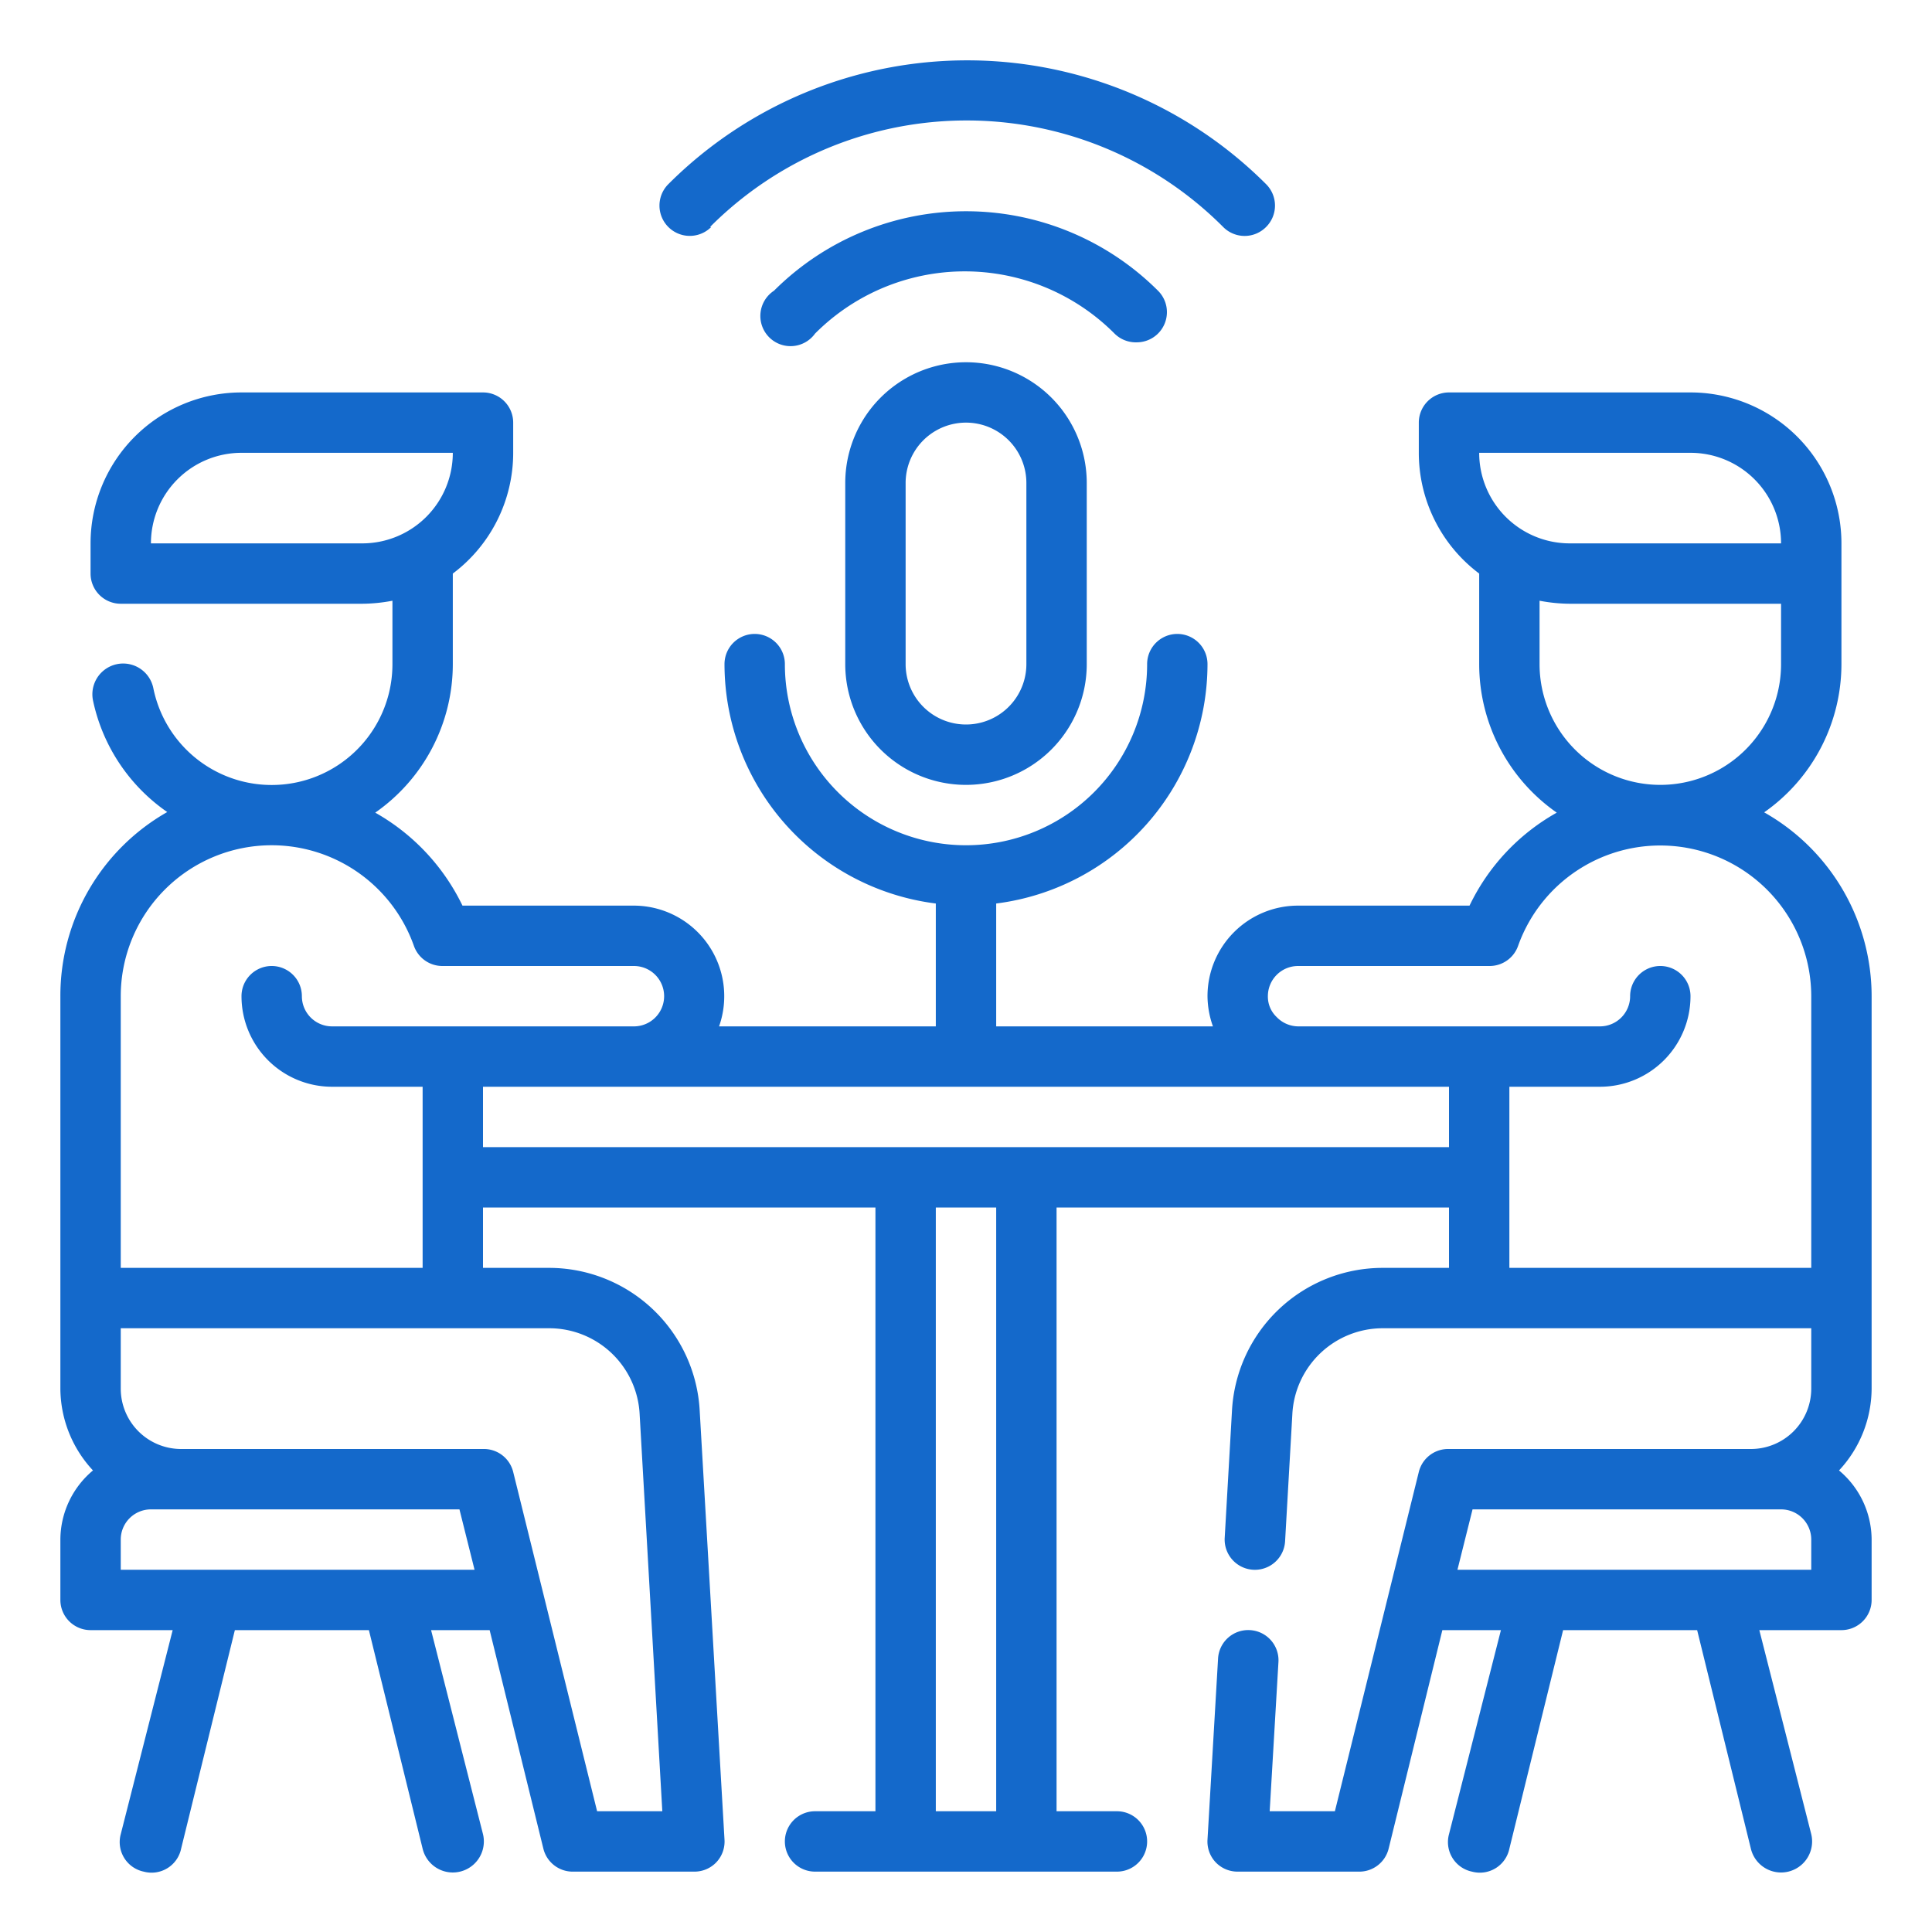
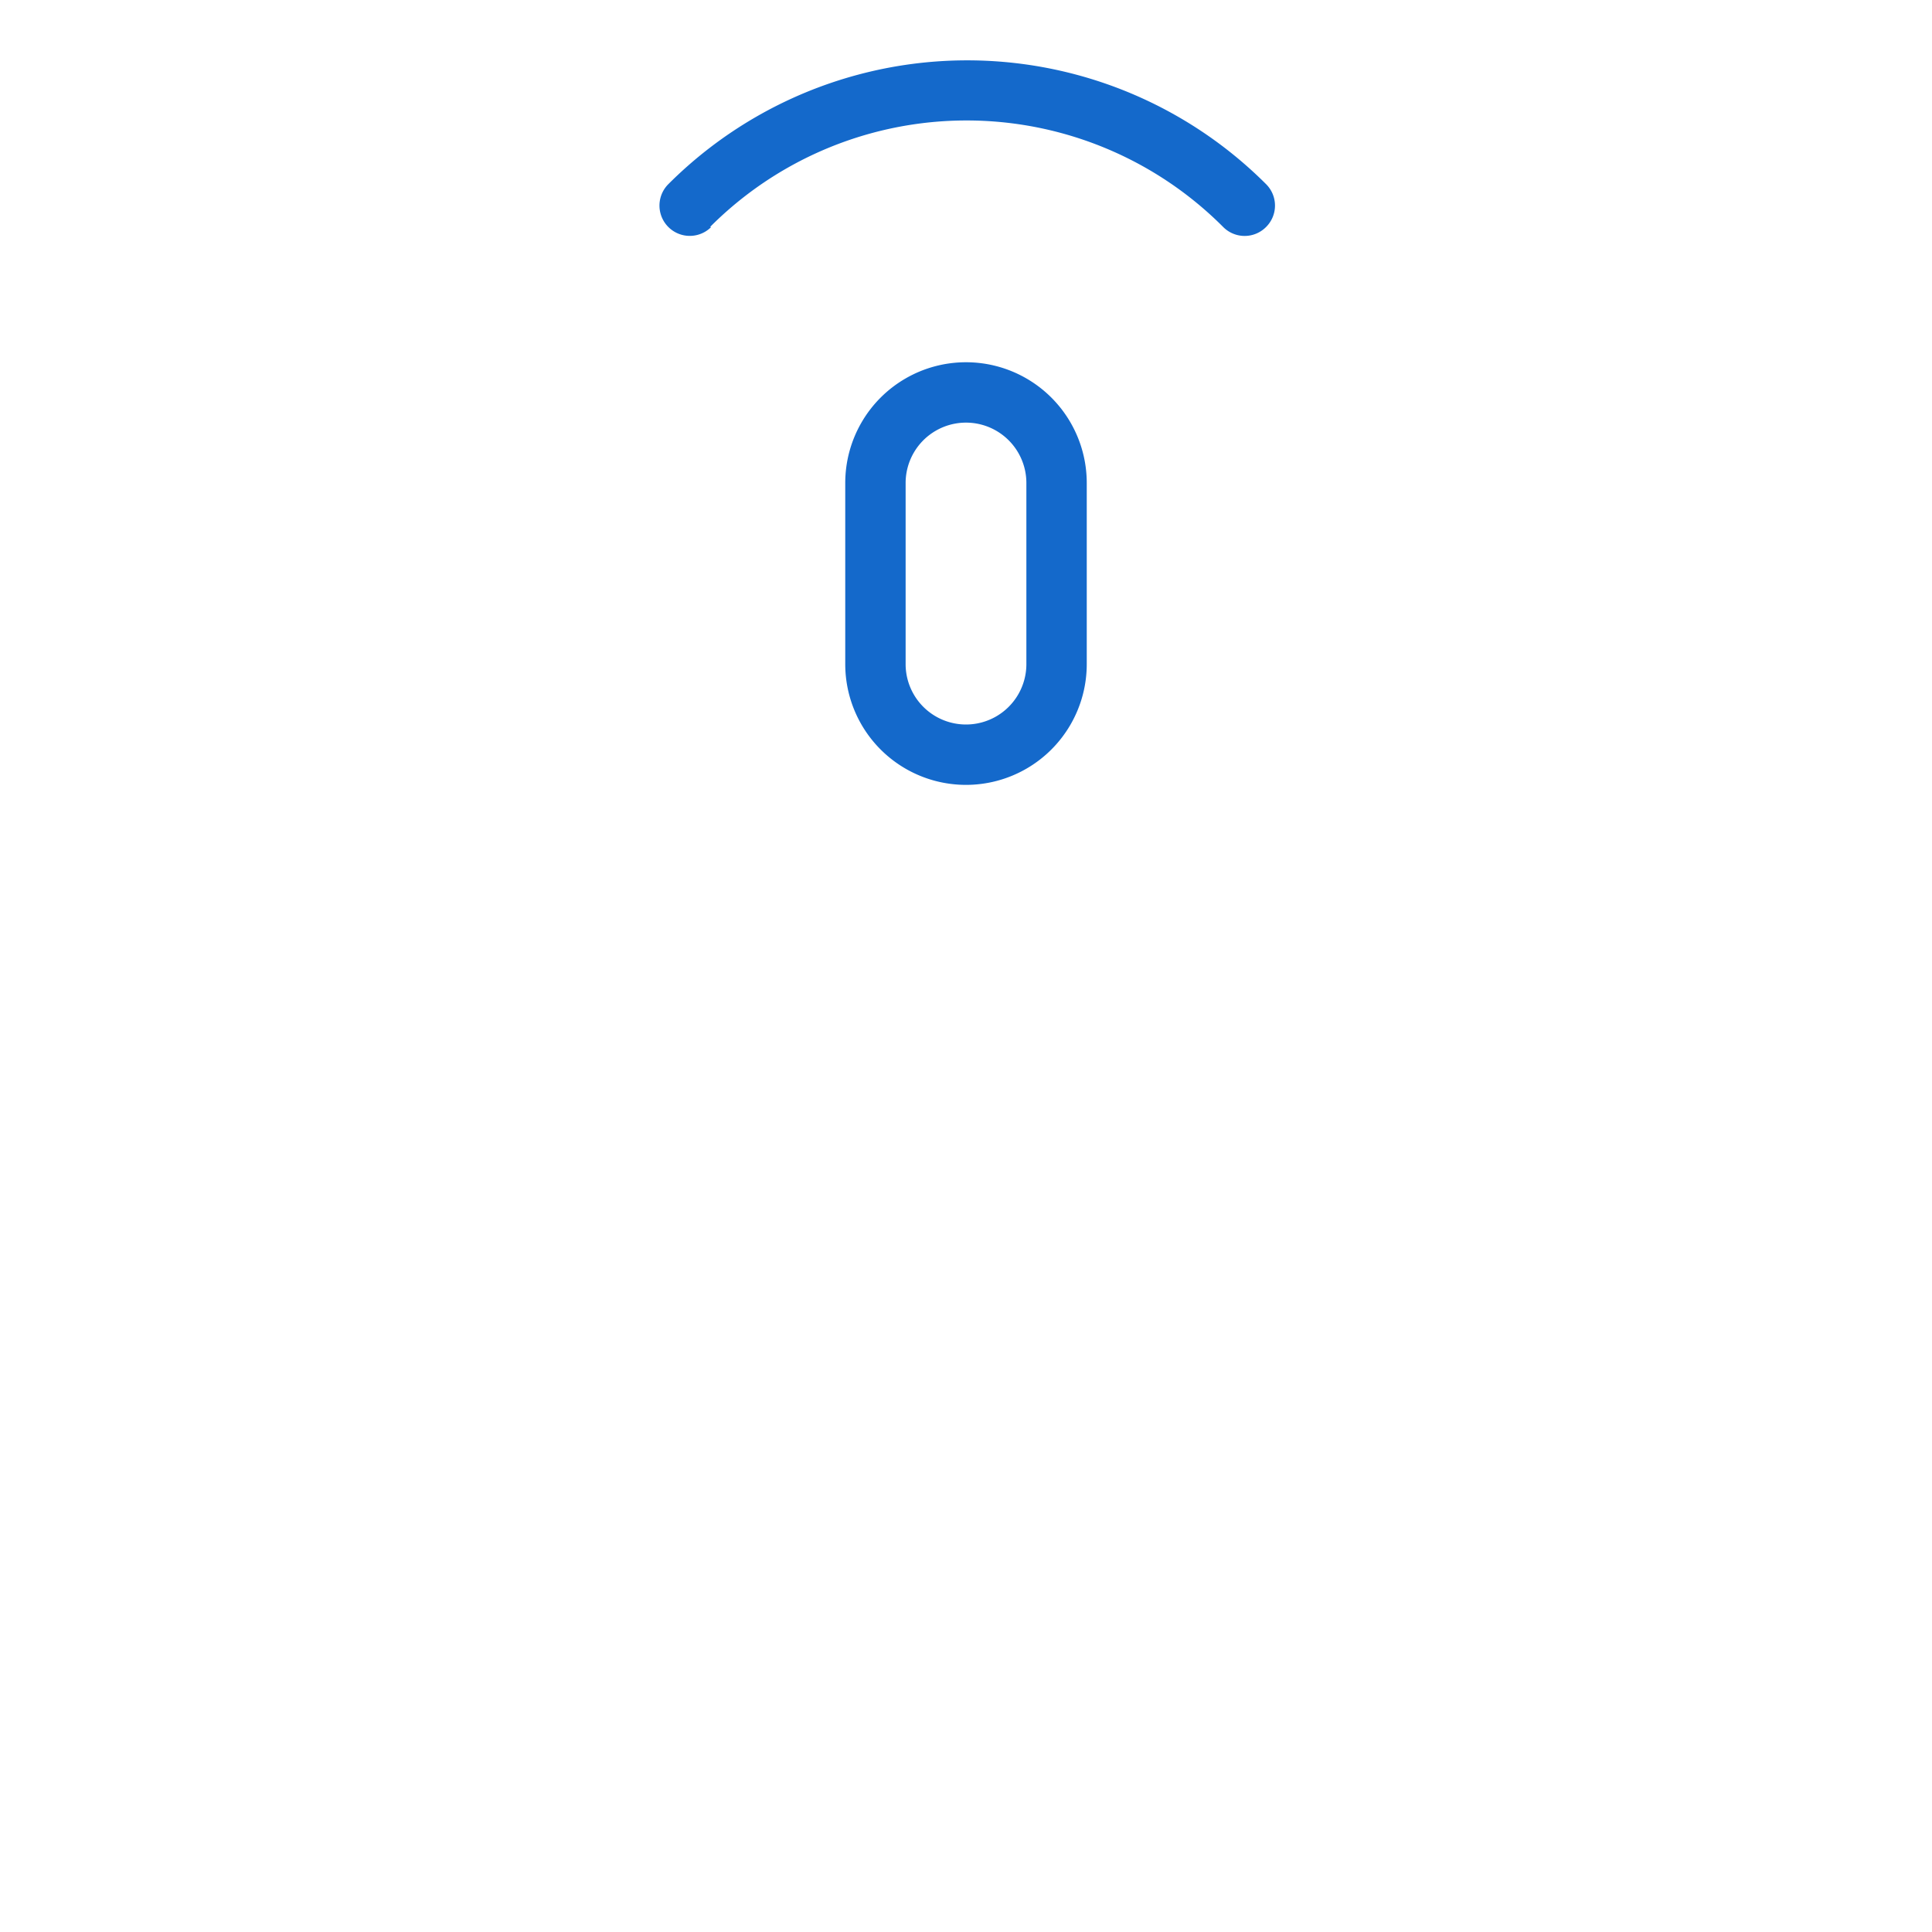
<svg xmlns="http://www.w3.org/2000/svg" width="512" height="512" x="0" y="0" viewBox="0 0 64 64" style="enable-background:new 0 0 512 512" xml:space="preserve" class="">
  <g>
    <g data-name="28-Podcast">
      <path d="M28 16v6a4 4 0 0 0 8 0v-6a4 4 0 0 0-8 0Zm6 0v6a2 2 0 0 1-4 0v-6a2 2 0 0 1 4 0Z" fill="#1469cb" opacity="1" data-original="#000000" />
-       <path d="M62 33a7 7 0 0 0-3.56-6.09A6 6 0 0 0 61 22v-4a5 5 0 0 0-5-5h-8a1 1 0 0 0-1 1v1a5 5 0 0 0 2 4v3a6 6 0 0 0 2.57 4.92A7 7 0 0 0 48.68 30H43a3 3 0 0 0-3 3 3.05 3.05 0 0 0 .18 1H33v-4.07A8 8 0 0 0 40 22a1 1 0 0 0-2 0 6 6 0 0 1-12 0 1 1 0 0 0-2 0 8 8 0 0 0 7 7.93V34h-7.18A3 3 0 0 0 21 30h-5.68a7.06 7.06 0 0 0-2.89-3.08A6 6 0 0 0 15 22v-3a5 5 0 0 0 2-4v-1a1 1 0 0 0-1-1H8a5 5 0 0 0-5 5v1a1 1 0 0 0 1 1h8a5.47 5.47 0 0 0 1-.1V22a4 4 0 0 1-7.92.8 1 1 0 1 0-2 .4 6 6 0 0 0 2.46 3.7A7 7 0 0 0 2 33v13a4 4 0 0 0 1.08 2.71A3 3 0 0 0 2 51v2a1 1 0 0 0 1 1h2.72L4 60.76A1 1 0 0 0 4.76 62 1 1 0 0 0 6 61.24L7.78 54h4.44L14 61.24a1 1 0 0 0 2-.48L14.28 54h1.94L18 61.24a1 1 0 0 0 1 .76h4a1 1 0 0 0 .73-.31 1 1 0 0 0 .27-.75l-.82-14.18a5 5 0 0 0-5-4.76H16v-2h13v20h-2a1 1 0 0 0 0 2h10a1 1 0 0 0 0-2h-2V40h13v2h-2.19a5 5 0 0 0-5 4.75l-.24 4.19a1 1 0 0 0 2 .12l.24-4.2a3 3 0 0 1 3-2.86H60v2a2 2 0 0 1-2 2H48a1 1 0 0 0-1 .76L44.22 60h-2.16l.29-4.94a1 1 0 0 0-.94-1.06 1 1 0 0 0-1.06.94l-.35 6a1 1 0 0 0 .27.75A1 1 0 0 0 41 62h4a1 1 0 0 0 1-.76L47.78 54h1.94L48 60.76a1 1 0 0 0 .76 1.24 1 1 0 0 0 1.24-.76L51.78 54h4.44L58 61.24a1 1 0 0 0 2-.48L58.28 54H61a1 1 0 0 0 1-1v-2a3 3 0 0 0-1.08-2.29A4 4 0 0 0 62 46ZM5 18a3 3 0 0 1 3-3h7a3 3 0 0 1-3 3Zm51-3a3 3 0 0 1 3 3h-7a3 3 0 0 1-3-3Zm-5 7v-2.1a5.47 5.47 0 0 0 1 .1h7v2a4 4 0 0 1-8 0ZM9 28a5 5 0 0 1 4.71 3.33 1 1 0 0 0 .94.67H21a1 1 0 0 1 0 2H11a1 1 0 0 1-1-1 1 1 0 0 0-2 0 3 3 0 0 0 3 3h3v6H4v-9a5 5 0 0 1 5-5ZM4 52v-1a1 1 0 0 1 1-1h10.22l.5 2Zm14.19-8a3 3 0 0 1 3 2.87L21.94 60h-2.16L17 48.76a1 1 0 0 0-1-.76H6a2 2 0 0 1-2-2v-2ZM33 60h-2V40h2ZM16 38v-2h32v2Zm34 4v-6h3a3 3 0 0 0 3-3 1 1 0 0 0-2 0 1 1 0 0 1-1 1H43a1 1 0 0 1-.71-.31A.93.93 0 0 1 42 33a1 1 0 0 1 1-1h6.35a1 1 0 0 0 .94-.67A5 5 0 0 1 60 33v9Zm10 10H48.28l.5-2H59a1 1 0 0 1 1 1ZM37.66 11.34a1 1 0 0 0 .7-1.71 9 9 0 0 0-12.72 0A1 1 0 1 0 27 11.05a7 7 0 0 1 9.92 0 1 1 0 0 0 .74.29Z" fill="#1469cb" opacity="1" data-original="#000000" />
      <path d="M23.52 7.52a12 12 0 0 1 17 0 1 1 0 0 0 1.42 0 1 1 0 0 0 0-1.42 14 14 0 0 0-19.8 0 1 1 0 0 0 1.42 1.42Z" fill="#1469cb" opacity="1" data-original="#000000" />
    </g>
  </g>
</svg>